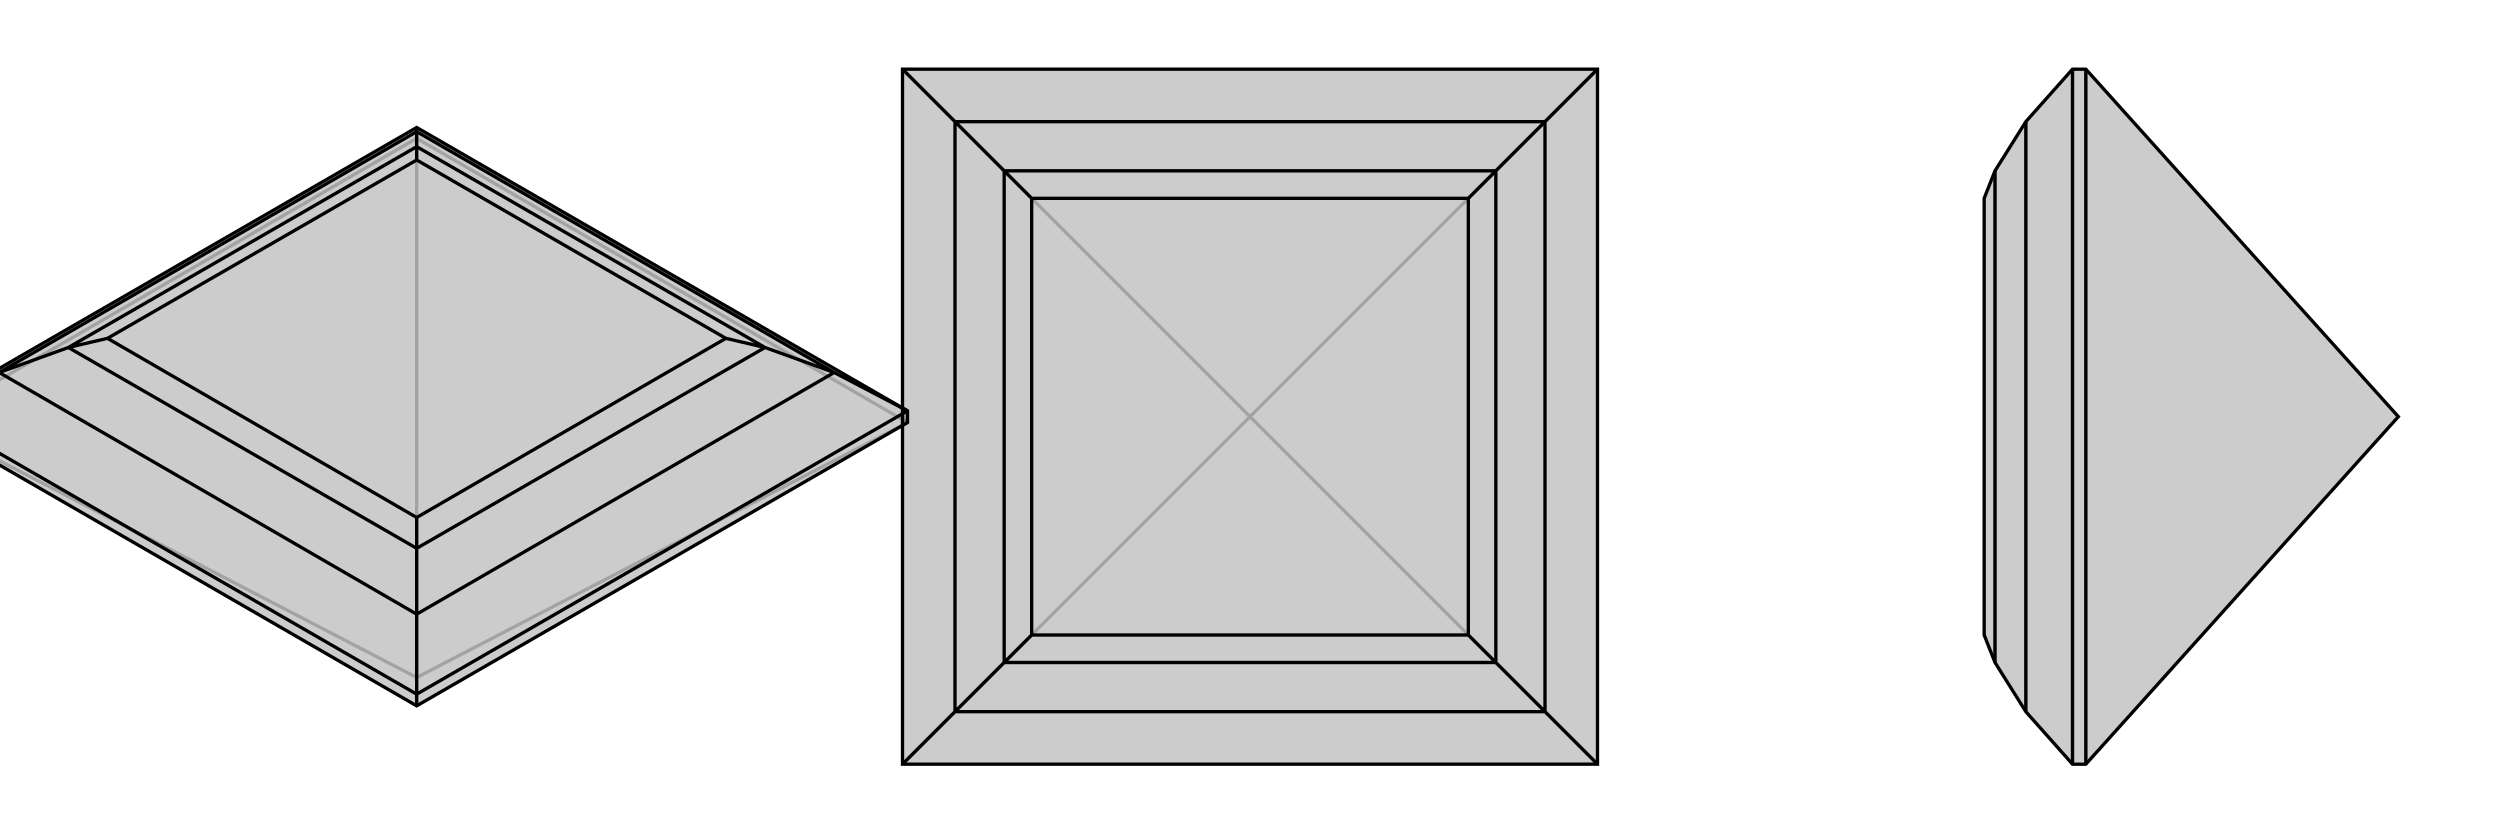
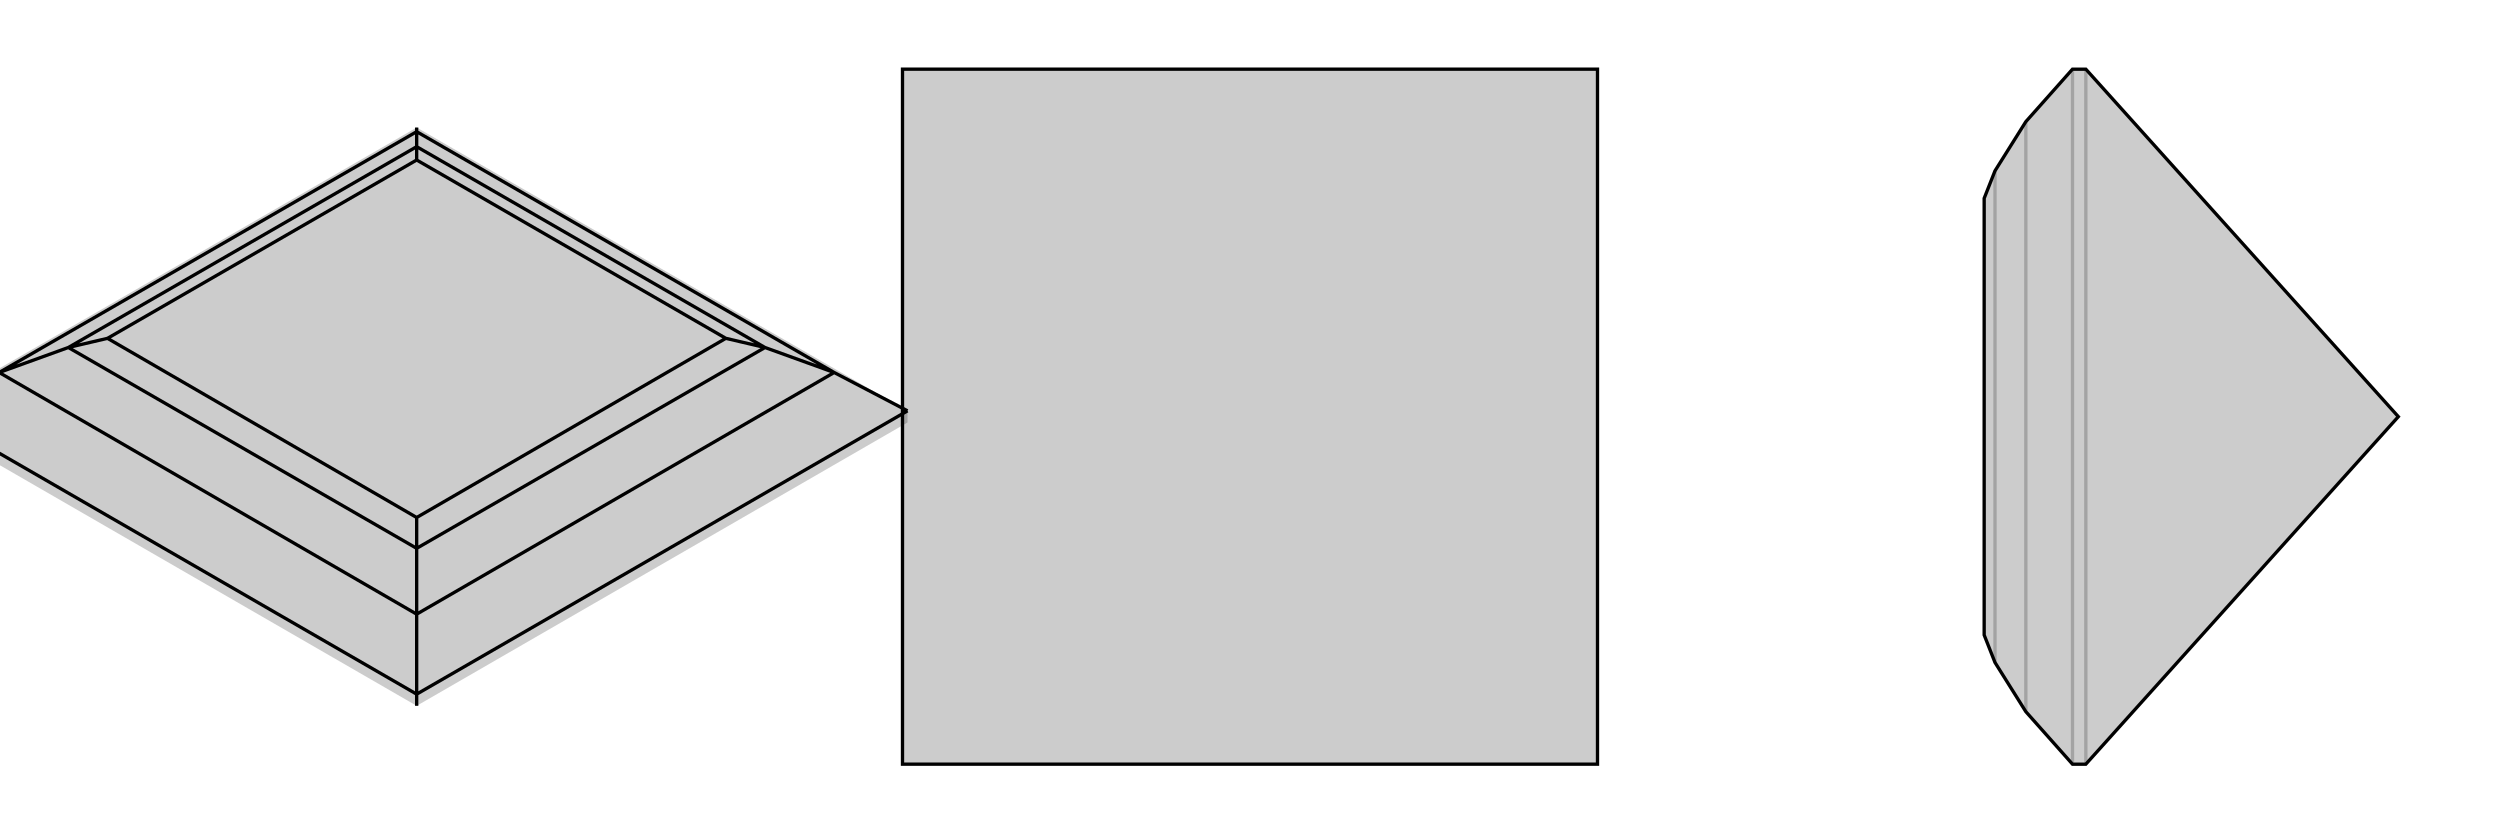
<svg xmlns="http://www.w3.org/2000/svg" viewBox="0 0 3000 1000">
  <g stroke="currentColor" stroke-width="4" fill="none" transform="translate(0 4)">
    <path fill="currentColor" stroke="none" fill-opacity=".2" d="M1089,503L1089,489L500,149L-89,489L-89,503L500,843z" />
-     <path stroke-opacity=".2" d="M500,162L500,149M500,843L500,809M1089,503L500,162M1089,503L500,809M500,162L-89,503M500,809L-89,503M500,162L500,809" />
-     <path d="M1089,503L1089,489L500,149L-89,489L-89,503L500,843z" />
    <path d="M500,843L500,829M1089,489L500,829M1089,489L1001,443M500,829L-89,489M500,829L500,733M500,149L500,154M-89,489L-1,443M1001,443L500,154M1001,443L500,733M1001,443L918,413M500,733L-1,443M500,733L500,654M-1,443L500,154M500,154L500,172M-1,443L82,413M918,413L500,172M918,413L500,654M918,413L871,402M500,654L82,413M500,654L500,617M82,413L500,172M500,172L500,188M82,413L129,402M871,402L500,188M871,402L500,617M500,617L129,402M500,188L129,402" />
  </g>
  <g stroke="currentColor" stroke-width="4" fill="none" transform="translate(1000 0)">
    <path fill="currentColor" stroke="none" fill-opacity=".2" d="M83,83L83,917L917,917L917,83z" />
-     <path stroke-opacity=".2" d="M917,917L500,500M917,83L500,500M500,500L83,917M83,83L500,500" />
    <path d="M83,83L83,917L917,917L917,83z" />
-     <path d="M917,83L854,146M917,917L854,854M83,83L146,146M83,917L146,854M854,146L146,146M854,146L854,854M854,146L795,205M854,854L146,854M854,854L795,795M146,854L146,146M146,146L205,205M146,854L205,795M795,205L205,205M795,205L795,795M795,205L762,238M795,795L205,795M795,795L762,762M205,795L205,205M205,205L238,238M205,795L238,762M762,238L238,238M762,238L762,762M762,762L238,762M238,238L238,762" />
  </g>
  <g stroke="currentColor" stroke-width="4" fill="none" transform="translate(2000 0)">
    <path fill="currentColor" stroke="none" fill-opacity=".2" d="M878,500L503,83L487,83L431,146L394,205L381,238L381,762L394,795L431,854L487,917L503,917z" />
    <path stroke-opacity=".2" d="M503,83L503,917M487,83L487,917M431,854L431,146M394,795L394,205" />
    <path d="M878,500L503,83L487,83L431,146L394,205L381,238L381,762L394,795L431,854L487,917L503,917z" />
-     <path d="M503,917L503,83M487,83L487,917M431,146L431,854M394,205L394,795" />
  </g>
</svg>